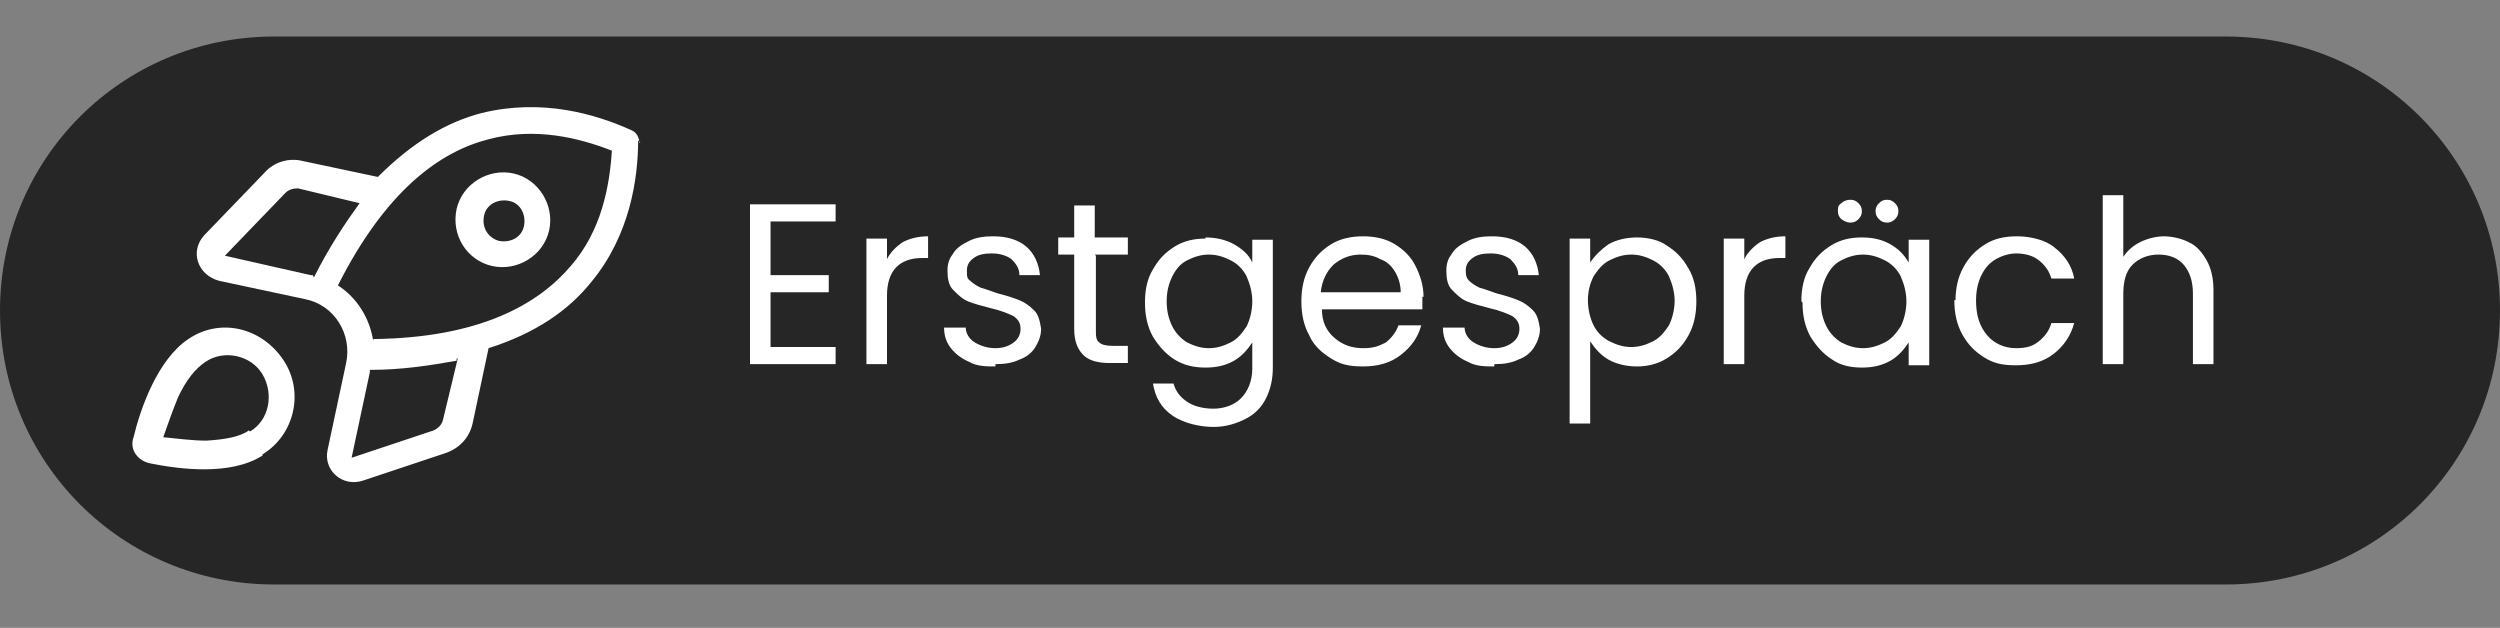
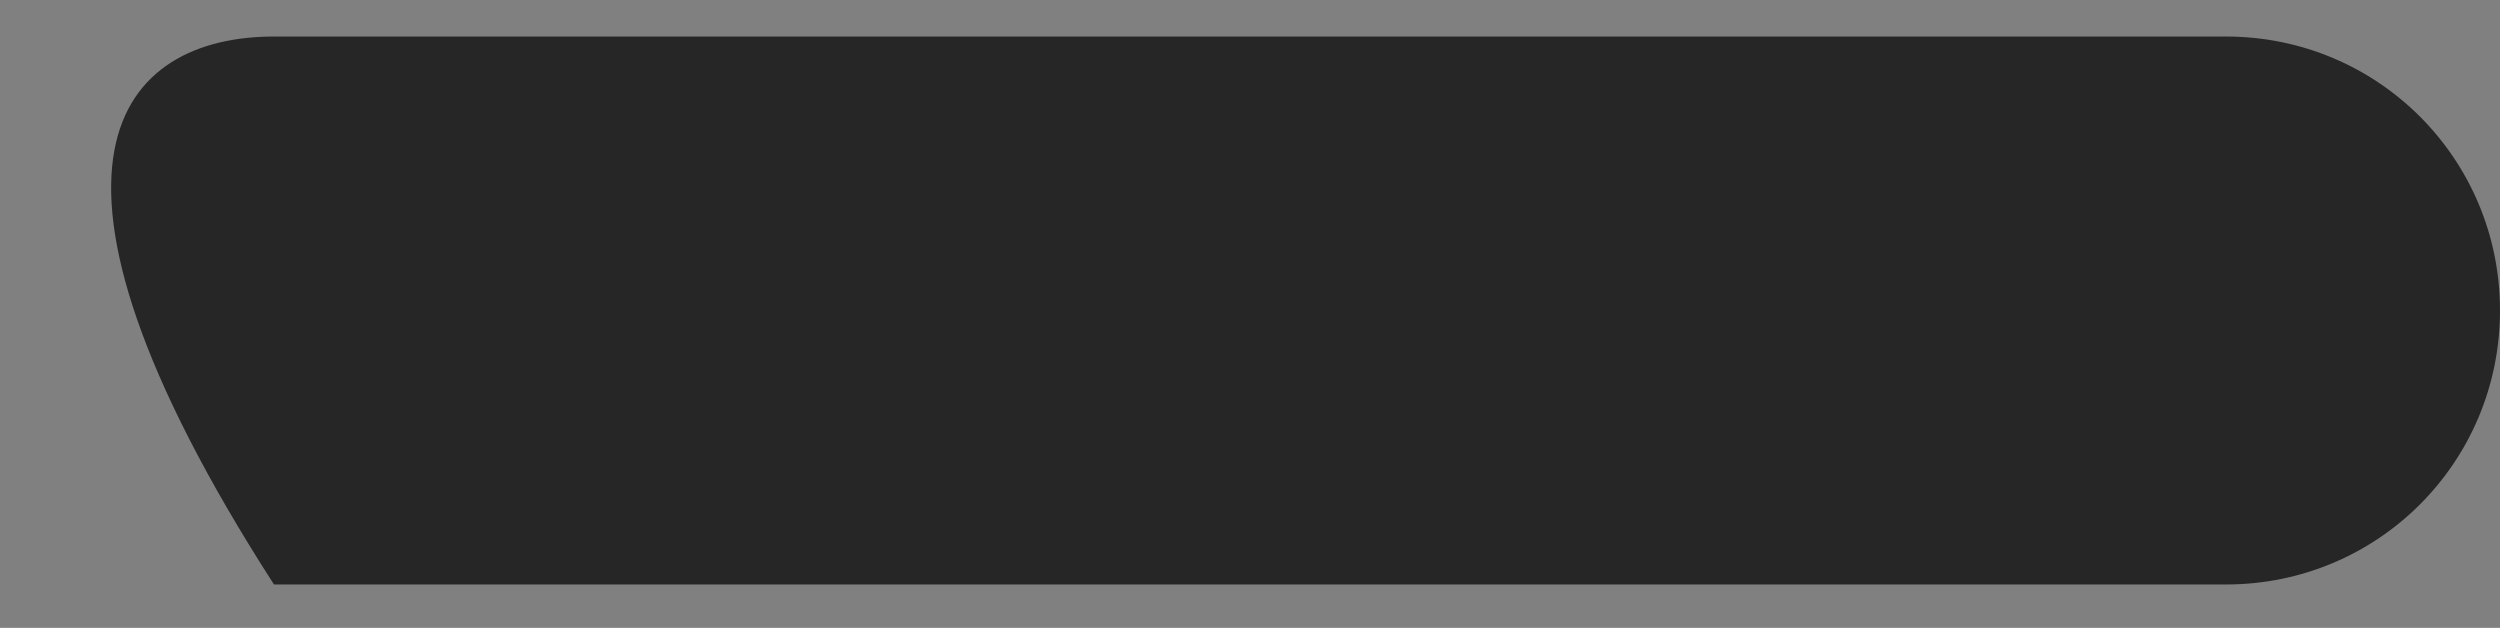
<svg xmlns="http://www.w3.org/2000/svg" id="Ebene_1" version="1.1" viewBox="0 0 219 55">
  <rect x="0" y="0" width="219" height="55" fill="#808080" stroke="none" />
  <defs>
    <style>
      .st0 {
        isolation: isolate;
        opacity: .7;
      }

      .st1 {
        fill: #fff;
      }
    </style>
  </defs>
-   <path class="st0" d="M24,3.2h171c13.3,0,24,10.7,24,24h0c0,13.3-10.7,24-24,24H24C10.7,51.2,0,40.5,0,27.2h0C0,13.9,10.7,3.2,24,3.2Z" />
-   <path class="st1" d="M67.5,19.4v4.7h5.1v1.5h-5.1v4.8h5.7v1.5h-7.5v-14h7.5v1.5h-5.7ZM77.7,22.7c.3-.6.8-1.1,1.4-1.5.6-.3,1.3-.5,2.2-.5v1.9h-.5c-2,0-3.1,1.1-3.1,3.3v6h-1.8v-11h1.8v1.8ZM87.2,32.1c-.8,0-1.6,0-2.3-.4-.7-.3-1.2-.7-1.6-1.2s-.6-1.1-.6-1.8h1.9c0,.5.3,1,.8,1.3s1.1.5,1.8.5,1.2-.2,1.6-.5.6-.7.6-1.2-.2-.8-.6-1.1c-.4-.2-1.1-.5-2-.7-.8-.2-1.5-.4-2-.6s-.9-.6-1.3-1-.5-1-.5-1.7.2-1.1.5-1.5c.3-.5.8-.8,1.4-1.1.6-.3,1.3-.4,2.1-.4,1.2,0,2.2.3,2.9.9.7.6,1.1,1.5,1.2,2.5h-1.8c0-.6-.3-1-.7-1.4-.4-.3-1-.5-1.7-.5s-1.2.1-1.6.4-.6.6-.6,1.1,0,.7.3.9c.2.2.5.4.9.6.4.1.9.3,1.5.5.8.2,1.4.4,1.9.6s.9.5,1.3.9.5,1,.6,1.6c0,.6-.2,1.1-.5,1.6s-.8.9-1.4,1.1c-.6.3-1.3.4-2.1.4v.2h0ZM96,22.4v6.5c0,.5,0,.9.3,1.1.2.2.6.3,1.2.3h1.3v1.5h-1.6c-1,0-1.8-.2-2.3-.7s-.8-1.2-.8-2.3v-6.5h-1.4v-1.5h1.4v-2.8h1.8v2.8h2.9v1.5h-2.9,0ZM105.6,20.8c.9,0,1.8.2,2.5.6s1.3.9,1.6,1.6v-2h1.8v11.2c0,1-.2,1.9-.6,2.7s-1,1.4-1.8,1.8c-.8.4-1.7.7-2.8.7s-2.6-.3-3.6-1-1.5-1.6-1.7-2.8h1.8c.2.7.6,1.2,1.2,1.6.6.4,1.4.6,2.3.6s1.8-.3,2.4-.9c.6-.6,1-1.5,1-2.6v-2.3c-.4.6-.9,1.2-1.6,1.6-.7.4-1.5.6-2.5.6s-1.9-.2-2.7-.7c-.8-.5-1.4-1.2-1.9-2-.5-.9-.7-1.9-.7-3s.2-2.1.7-2.9c.5-.9,1.1-1.5,1.9-2s1.7-.7,2.7-.7h0ZM109.7,26.4c0-.8-.2-1.5-.5-2.2-.3-.6-.8-1.1-1.4-1.4s-1.2-.5-1.9-.5-1.3.2-1.9.5-1,.8-1.3,1.4-.5,1.3-.5,2.2.2,1.6.5,2.2c.3.6.8,1.1,1.3,1.4.6.3,1.2.5,1.9.5s1.3-.2,1.9-.5,1-.8,1.4-1.4c.3-.6.5-1.4.5-2.2ZM124.6,26v1.1h-8.8c0,1.1.4,1.9,1.1,2.5s1.5.9,2.5.9,1.4-.2,2-.5c.5-.4.9-.9,1.1-1.5h2c-.3,1.1-.9,1.9-1.8,2.6-.9.7-2,1-3.3,1s-2-.2-2.8-.7-1.5-1.1-1.9-2c-.5-.9-.7-1.9-.7-3s.2-2.1.7-3,1.1-1.5,1.9-2,1.8-.7,2.8-.7,2,.2,2.8.7,1.4,1.1,1.8,1.9.7,1.7.7,2.7h0ZM122.7,25.6c0-.7-.2-1.3-.5-1.8s-.7-.9-1.3-1.1c-.5-.3-1.1-.4-1.7-.4-.9,0-1.7.3-2.4.9-.6.6-1,1.4-1.1,2.4h7ZM130.9,32.1c-.8,0-1.6,0-2.3-.4-.7-.3-1.2-.7-1.6-1.2-.4-.5-.6-1.1-.6-1.8h1.9c0,.5.3,1,.8,1.3s1.1.5,1.8.5,1.2-.2,1.6-.5c.4-.3.6-.7.6-1.2s-.2-.8-.6-1.1c-.4-.2-1.1-.5-2-.7-.8-.2-1.5-.4-2-.6s-.9-.6-1.3-1c-.4-.4-.5-1-.5-1.7s.2-1.1.5-1.5c.3-.5.8-.8,1.4-1.1.6-.3,1.3-.4,2.1-.4,1.2,0,2.2.3,2.9.9s1.1,1.5,1.2,2.5h-1.8c0-.6-.3-1-.7-1.4-.4-.3-1-.5-1.7-.5s-1.2.1-1.6.4c-.4.3-.6.6-.6,1.1s.1.7.3.9c.2.2.5.4.9.6.4.1.9.3,1.5.5.8.2,1.4.4,1.9.6s.9.5,1.3.9c.4.4.5,1,.6,1.6,0,.6-.2,1.1-.5,1.6s-.8.9-1.4,1.1c-.6.3-1.3.4-2.1.4v.2h0ZM139.3,23c.4-.6.9-1.1,1.6-1.6.7-.4,1.6-.6,2.5-.6s1.9.2,2.6.7c.8.5,1.4,1.1,1.9,2,.5.8.7,1.8.7,2.9s-.2,2.1-.7,3-1.1,1.5-1.9,2c-.8.5-1.7.7-2.6.7s-1.8-.2-2.5-.6c-.7-.4-1.2-1-1.6-1.6v7.2h-1.8v-16.2h1.8v2h0ZM146.7,26.4c0-.8-.2-1.5-.5-2.2-.3-.6-.8-1.1-1.4-1.4-.6-.3-1.2-.5-1.9-.5s-1.3.2-1.9.5c-.6.3-1,.8-1.4,1.4-.3.6-.5,1.3-.5,2.1s.2,1.6.5,2.2.8,1.1,1.4,1.4c.6.3,1.2.5,1.9.5s1.3-.2,1.9-.5c.6-.3,1-.8,1.4-1.4.3-.6.5-1.4.5-2.2h0ZM152.8,22.7c.3-.6.8-1.1,1.4-1.5.6-.3,1.3-.5,2.2-.5v1.9h-.5c-2,0-3.1,1.1-3.1,3.3v6h-1.8v-11h1.8v1.8h0ZM157.8,26.4c0-1.1.2-2.1.7-2.9.5-.9,1.1-1.5,1.9-2,.8-.5,1.7-.7,2.7-.7s1.8.2,2.5.6,1.2.9,1.6,1.6v-2h1.8v11h-1.8v-2c-.4.6-.9,1.2-1.6,1.6-.7.4-1.5.6-2.5.6s-1.9-.2-2.6-.7c-.8-.5-1.4-1.2-1.9-2-.5-.9-.7-1.9-.7-3h0ZM167,26.4c0-.8-.2-1.5-.5-2.2-.3-.6-.8-1.1-1.4-1.4-.6-.3-1.2-.5-1.9-.5s-1.3.2-1.9.5-1,.8-1.3,1.4-.5,1.3-.5,2.2.2,1.6.5,2.2c.3.6.8,1.1,1.3,1.4.6.3,1.2.5,1.9.5s1.3-.2,1.9-.5c.6-.3,1-.8,1.4-1.4.3-.6.5-1.4.5-2.2ZM162.1,19.5c-.3,0-.5-.1-.8-.3-.2-.2-.3-.4-.3-.7s0-.5.3-.7c.2-.2.5-.3.8-.3s.5.1.7.3c.2.2.3.4.3.7s-.1.5-.3.7-.4.3-.7.3ZM165.3,19.5c-.3,0-.5-.1-.7-.3-.2-.2-.3-.4-.3-.7s.1-.5.3-.7.4-.3.7-.3.5.1.7.3c.2.2.3.4.3.7s-.1.5-.3.7-.4.3-.7.3ZM171.3,26.4c0-1.1.2-2.1.7-3s1.1-1.5,1.9-2c.8-.5,1.7-.7,2.8-.7s2.5.3,3.3,1c.9.7,1.5,1.6,1.7,2.7h-2c-.2-.7-.6-1.2-1.1-1.6s-1.2-.6-2-.6-1.9.4-2.5,1.1-1,1.7-1,3,.3,2.3,1,3.1c.6.7,1.5,1.1,2.5,1.1s1.5-.2,2-.6c.5-.4.9-.9,1.1-1.6h2c-.3,1.1-.9,2-1.8,2.7-.9.7-2,1-3.3,1s-2-.2-2.8-.7-1.4-1.1-1.9-2-.7-1.9-.7-3h.1ZM189.5,20.7c.8,0,1.6.2,2.2.5.7.3,1.2.9,1.6,1.6.4.7.6,1.6.6,2.6v6.5h-1.8v-6.2c0-1.1-.3-1.9-.8-2.5s-1.3-.9-2.2-.9-1.7.3-2.3.9-.8,1.5-.8,2.6v6.1h-1.8v-14.8h1.8v5.4c.4-.6.9-1,1.5-1.3s1.4-.5,2.1-.5c0,0-.1,0-.1,0Z" />
-   <path class="st1" d="M56,12.5c0-.4-.2-.9-.7-1.1-3.1-1.4-7.8-2.8-13.1-1.5-3.1.8-6.1,2.6-9.1,5.6l-6.6-1.4c-1.2-.3-2.5.1-3.3,1l-5.3,5.5c-1.3,1.4-.6,3.5,1.3,4l7.5,1.6c2.6.5,4.2,3.1,3.6,5.7l-1.6,7.5c-.4,1.8,1.3,3.3,3.1,2.7l7.2-2.4c1.2-.4,2.1-1.3,2.4-2.6l1.4-6.6c4.1-1.3,7-3.3,9-5.8,3.4-4.1,4.1-9.1,4.1-12.4h0l.2.2ZM40.1,31.4l-1.3,5.4c-.1.4-.4.7-.8.9l-7.2,2.4,1.6-7.5v-.2c2.9,0,5.3-.4,7.6-.8h0v-.2ZM32.7,29.9c-.3-2-1.4-3.8-3.1-4.9,4.2-8.3,8.9-11.7,13.2-12.8,4.1-1.1,8-.1,10.8,1-.2,3.1-.9,7-3.6,10.1-2.8,3.3-7.9,6.3-17.3,6.4h0ZM27.4,24.1h-.2c0,0-7.5-1.7-7.5-1.7l5.3-5.5c.3-.3.7-.4,1.1-.4l5.4,1.3c-1.3,1.8-2.7,3.9-4,6.5h0ZM43.7,21.1c-1-.3-1.5-1.2-1.3-2.2s1.2-1.5,2.2-1.3,1.5,1.2,1.3,2.2-1.2,1.5-2.2,1.3ZM40,18.3c-.5,2.3.9,4.5,3.1,5s4.5-.9,5-3.1-.9-4.5-3.1-5-4.5.9-5,3.1ZM21.8,37.7c-.8.6-2.2.8-3.7.9-1.3,0-2.7-.2-3.8-.3.4-1.1.8-2.3,1.3-3.5.7-1.5,1.5-2.5,2.4-3.1,1.6-1.1,4-.6,5,1.1s.6,4-1.1,5h0ZM23,39.8c2.8-1.7,3.7-5.5,1.8-8.3s-5.5-3.7-8.3-1.8c-2.7,1.8-4.2,6.1-4.8,8.6-.4,1.1.4,2.1,1.5,2.3,2.5.5,7,1.1,9.8-.7h0Z" />
+   <path class="st0" d="M24,3.2h171c13.3,0,24,10.7,24,24h0c0,13.3-10.7,24-24,24H24h0C0,13.9,10.7,3.2,24,3.2Z" />
</svg>